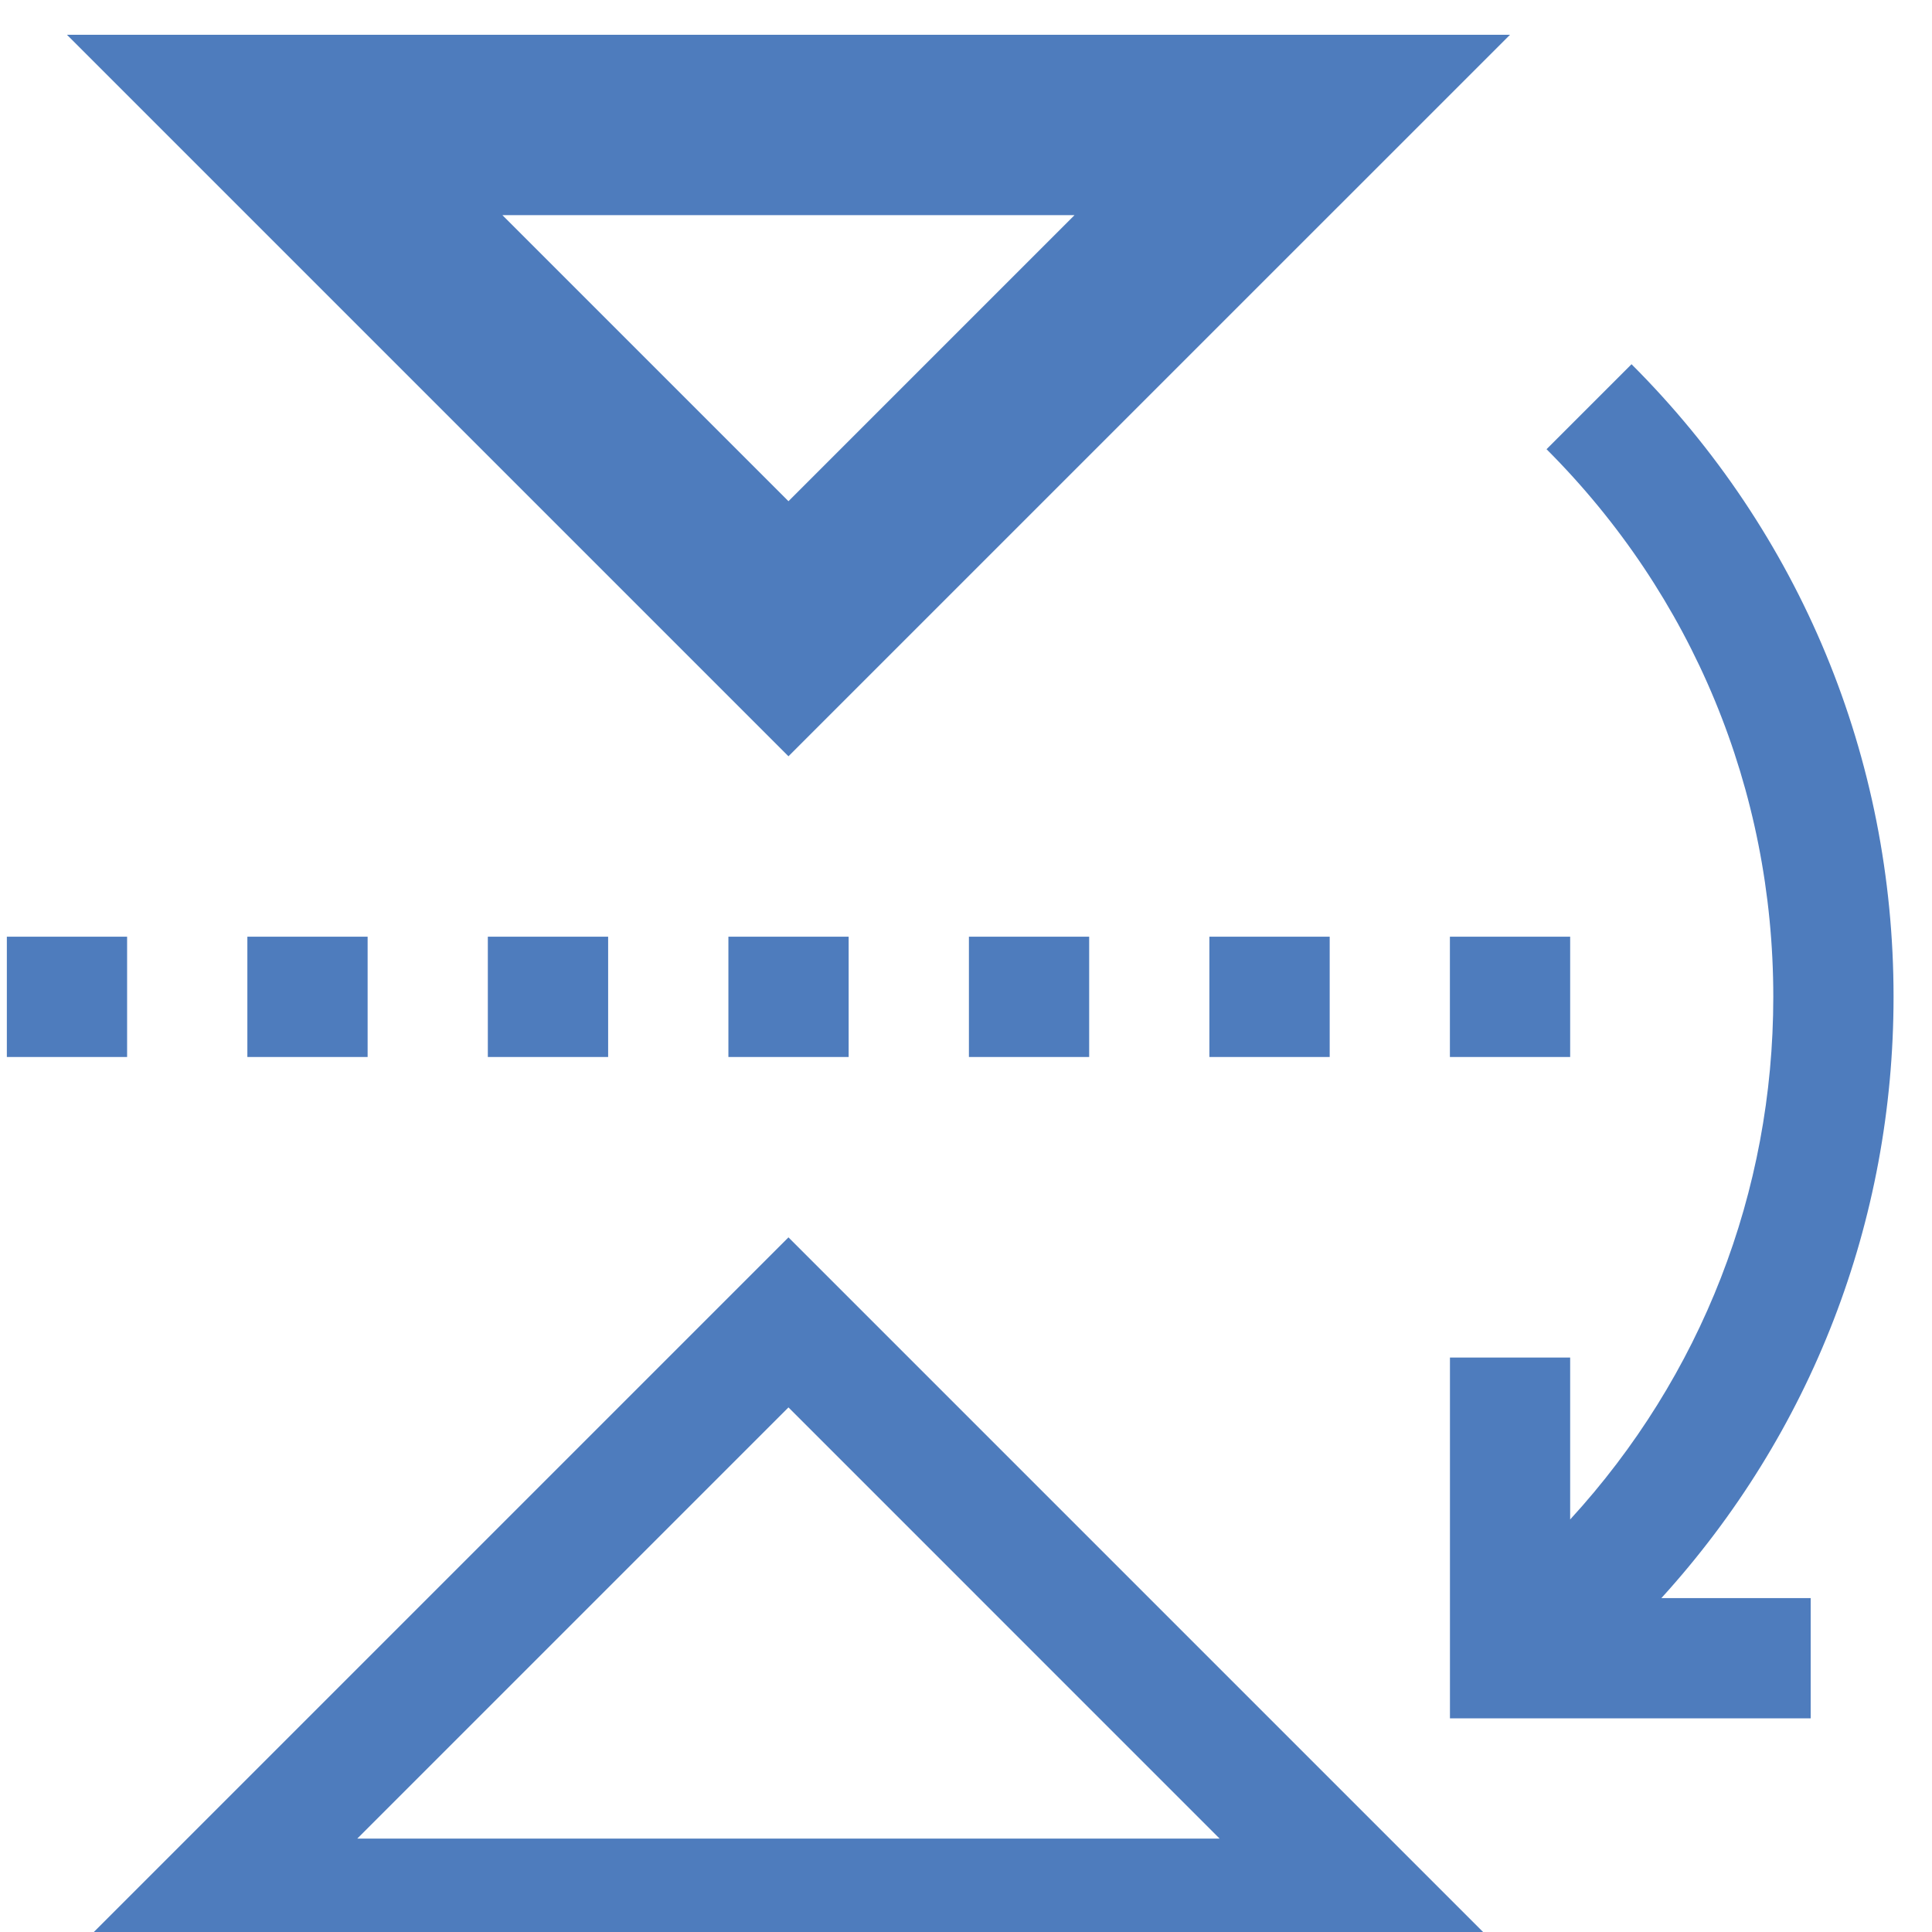
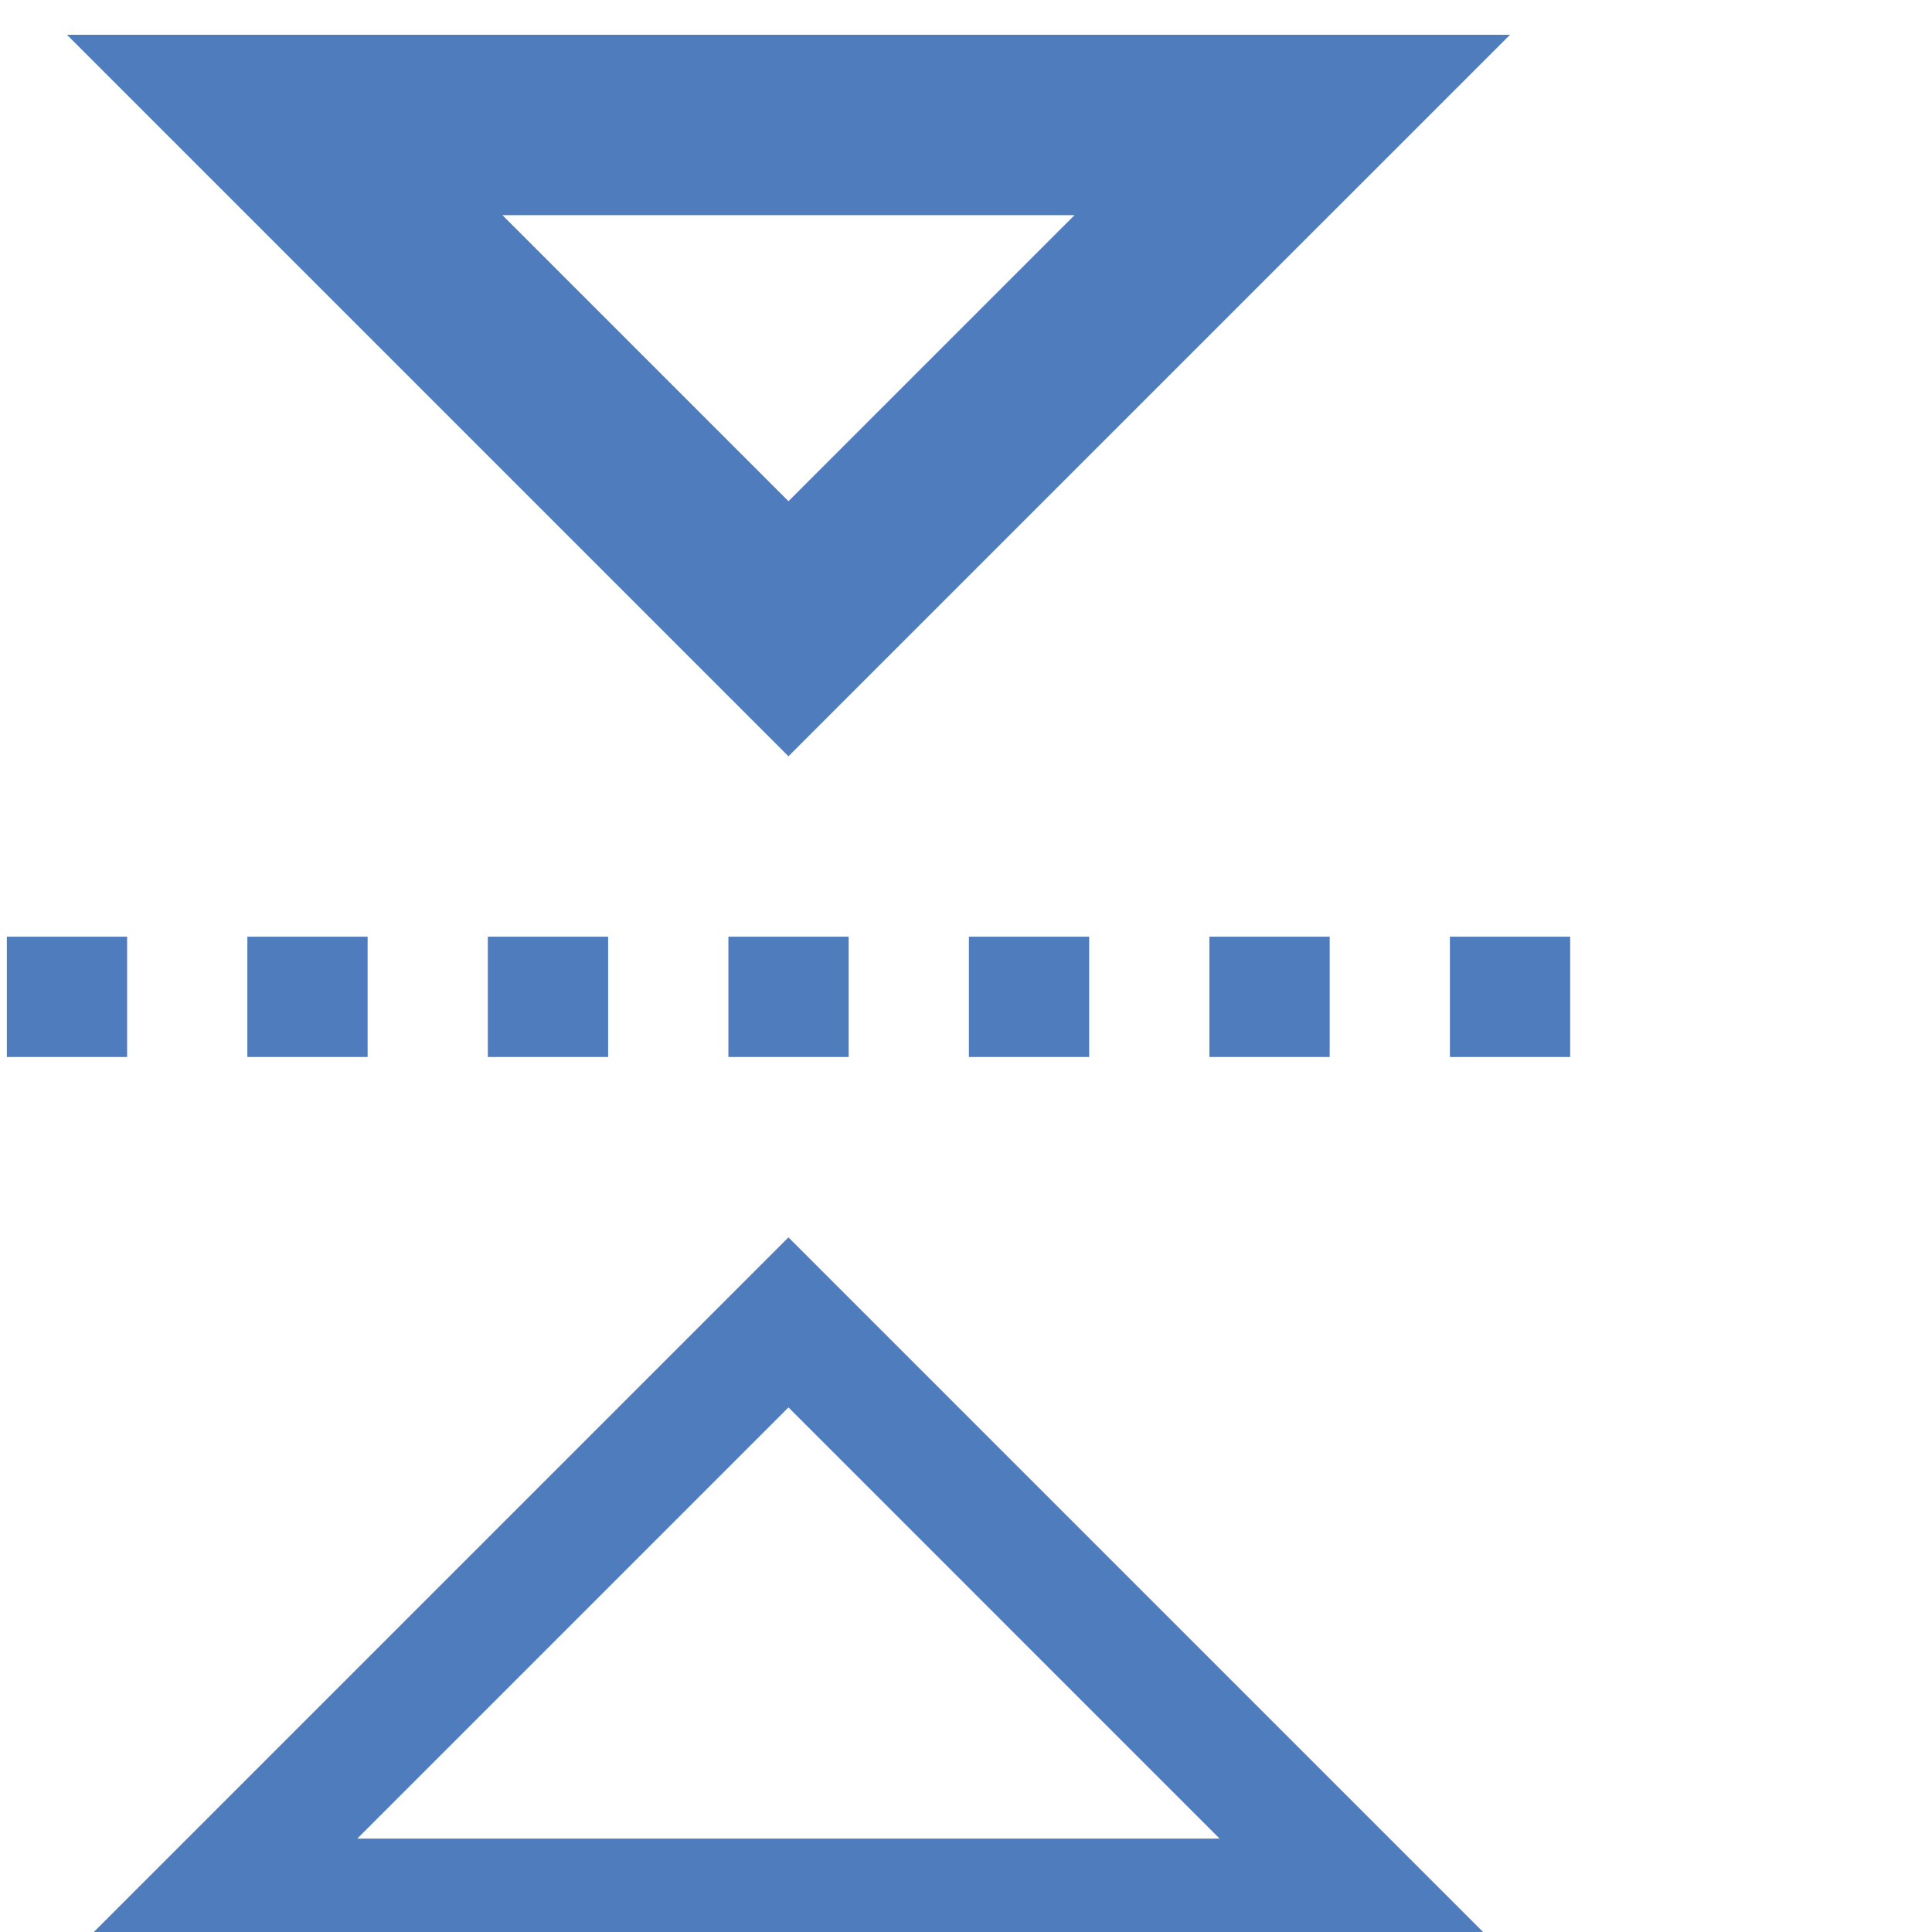
<svg xmlns="http://www.w3.org/2000/svg" id="svg1482" version="1.1" viewBox="0 0 30 30" height="30mm" width="30mm">
  <defs id="defs1476" />
  <g transform="translate(0,-267)" id="layer1">
    <g id="g1589" transform="matrix(0.696,0,0,-0.696,-141.133,2105.96)">
      <path d="m 219.028,2621.286 h 2.683 v -2.684 h -2.683 z" style="fill:#4e7cbd;fill-opacity:1;fill-rule:nonzero;stroke:none" id="path1148" />
      <path d="m 224.394,2621.286 h 2.683 v -2.684 h -2.683 z" style="fill:#4e7cbd;fill-opacity:1;fill-rule:nonzero;stroke:none" id="path1150" />
      <path d="m 229.759,2621.286 h 2.684 v -2.684 h -2.684 z" style="fill:#4e7cbd;fill-opacity:1;fill-rule:nonzero;stroke:none" id="path1152" />
      <path d="m 235.125,2621.286 h 2.683 v -2.684 h -2.683 z" style="fill:#4e7cbd;fill-opacity:1;fill-rule:nonzero;stroke:none" id="path1154" />
      <path d="m 213.661,2621.286 h 2.684 v -2.684 h -2.684 z" style="fill:#4e7cbd;fill-opacity:1;fill-rule:nonzero;stroke:none" id="path1156" />
      <path d="m 208.296,2621.286 h 2.683 v -2.684 h -2.683 z" style="fill:#4e7cbd;fill-opacity:1;fill-rule:nonzero;stroke:none" id="path1158" />
      <path d="m 202.93,2621.286 h 2.683 v -2.684 h -2.683 z" style="fill:#4e7cbd;fill-opacity:1;fill-rule:nonzero;stroke:none" id="path1160" />
      <g id="g1162" transform="translate(226.75,2637.384)">
        <path d="M 0,0 -6.382,-6.382 -12.764,0 Z m 9.716,4.024 h -32.195 l 16.097,-16.097 z" style="fill:#4e7cbd;fill-opacity:1;fill-rule:nonzero;stroke:none" id="path1164" />
      </g>
      <g id="g1166" transform="translate(245.023,2619.945)">
-         <path d="M 0,0 C 0,5.332 -2.075,10.344 -5.846,14.113 L -7.742,12.217 C -4.479,8.953 -2.683,4.614 -2.683,0 c 0,-4.358 -1.605,-8.469 -4.532,-11.661 v 3.612 h -2.682 v -8.049 h 8.048 v 2.683 H -5.18 C -1.833,-9.735 0,-5.009 0,0" style="fill:#4e7cbd;fill-opacity:1;fill-rule:nonzero;stroke:none" id="path1168" />
-       </g>
+         </g>
      <g id="g1170" transform="translate(210.748,2601.164)">
        <path d="M 0,0 9.62,9.62 19.24,0 Z M -6.478,-2.684 H 25.718 L 9.62,13.414 Z" style="fill:#4e7cbd;fill-opacity:1;fill-rule:nonzero;stroke:none" id="path1172" />
      </g>
    </g>
  </g>
</svg>